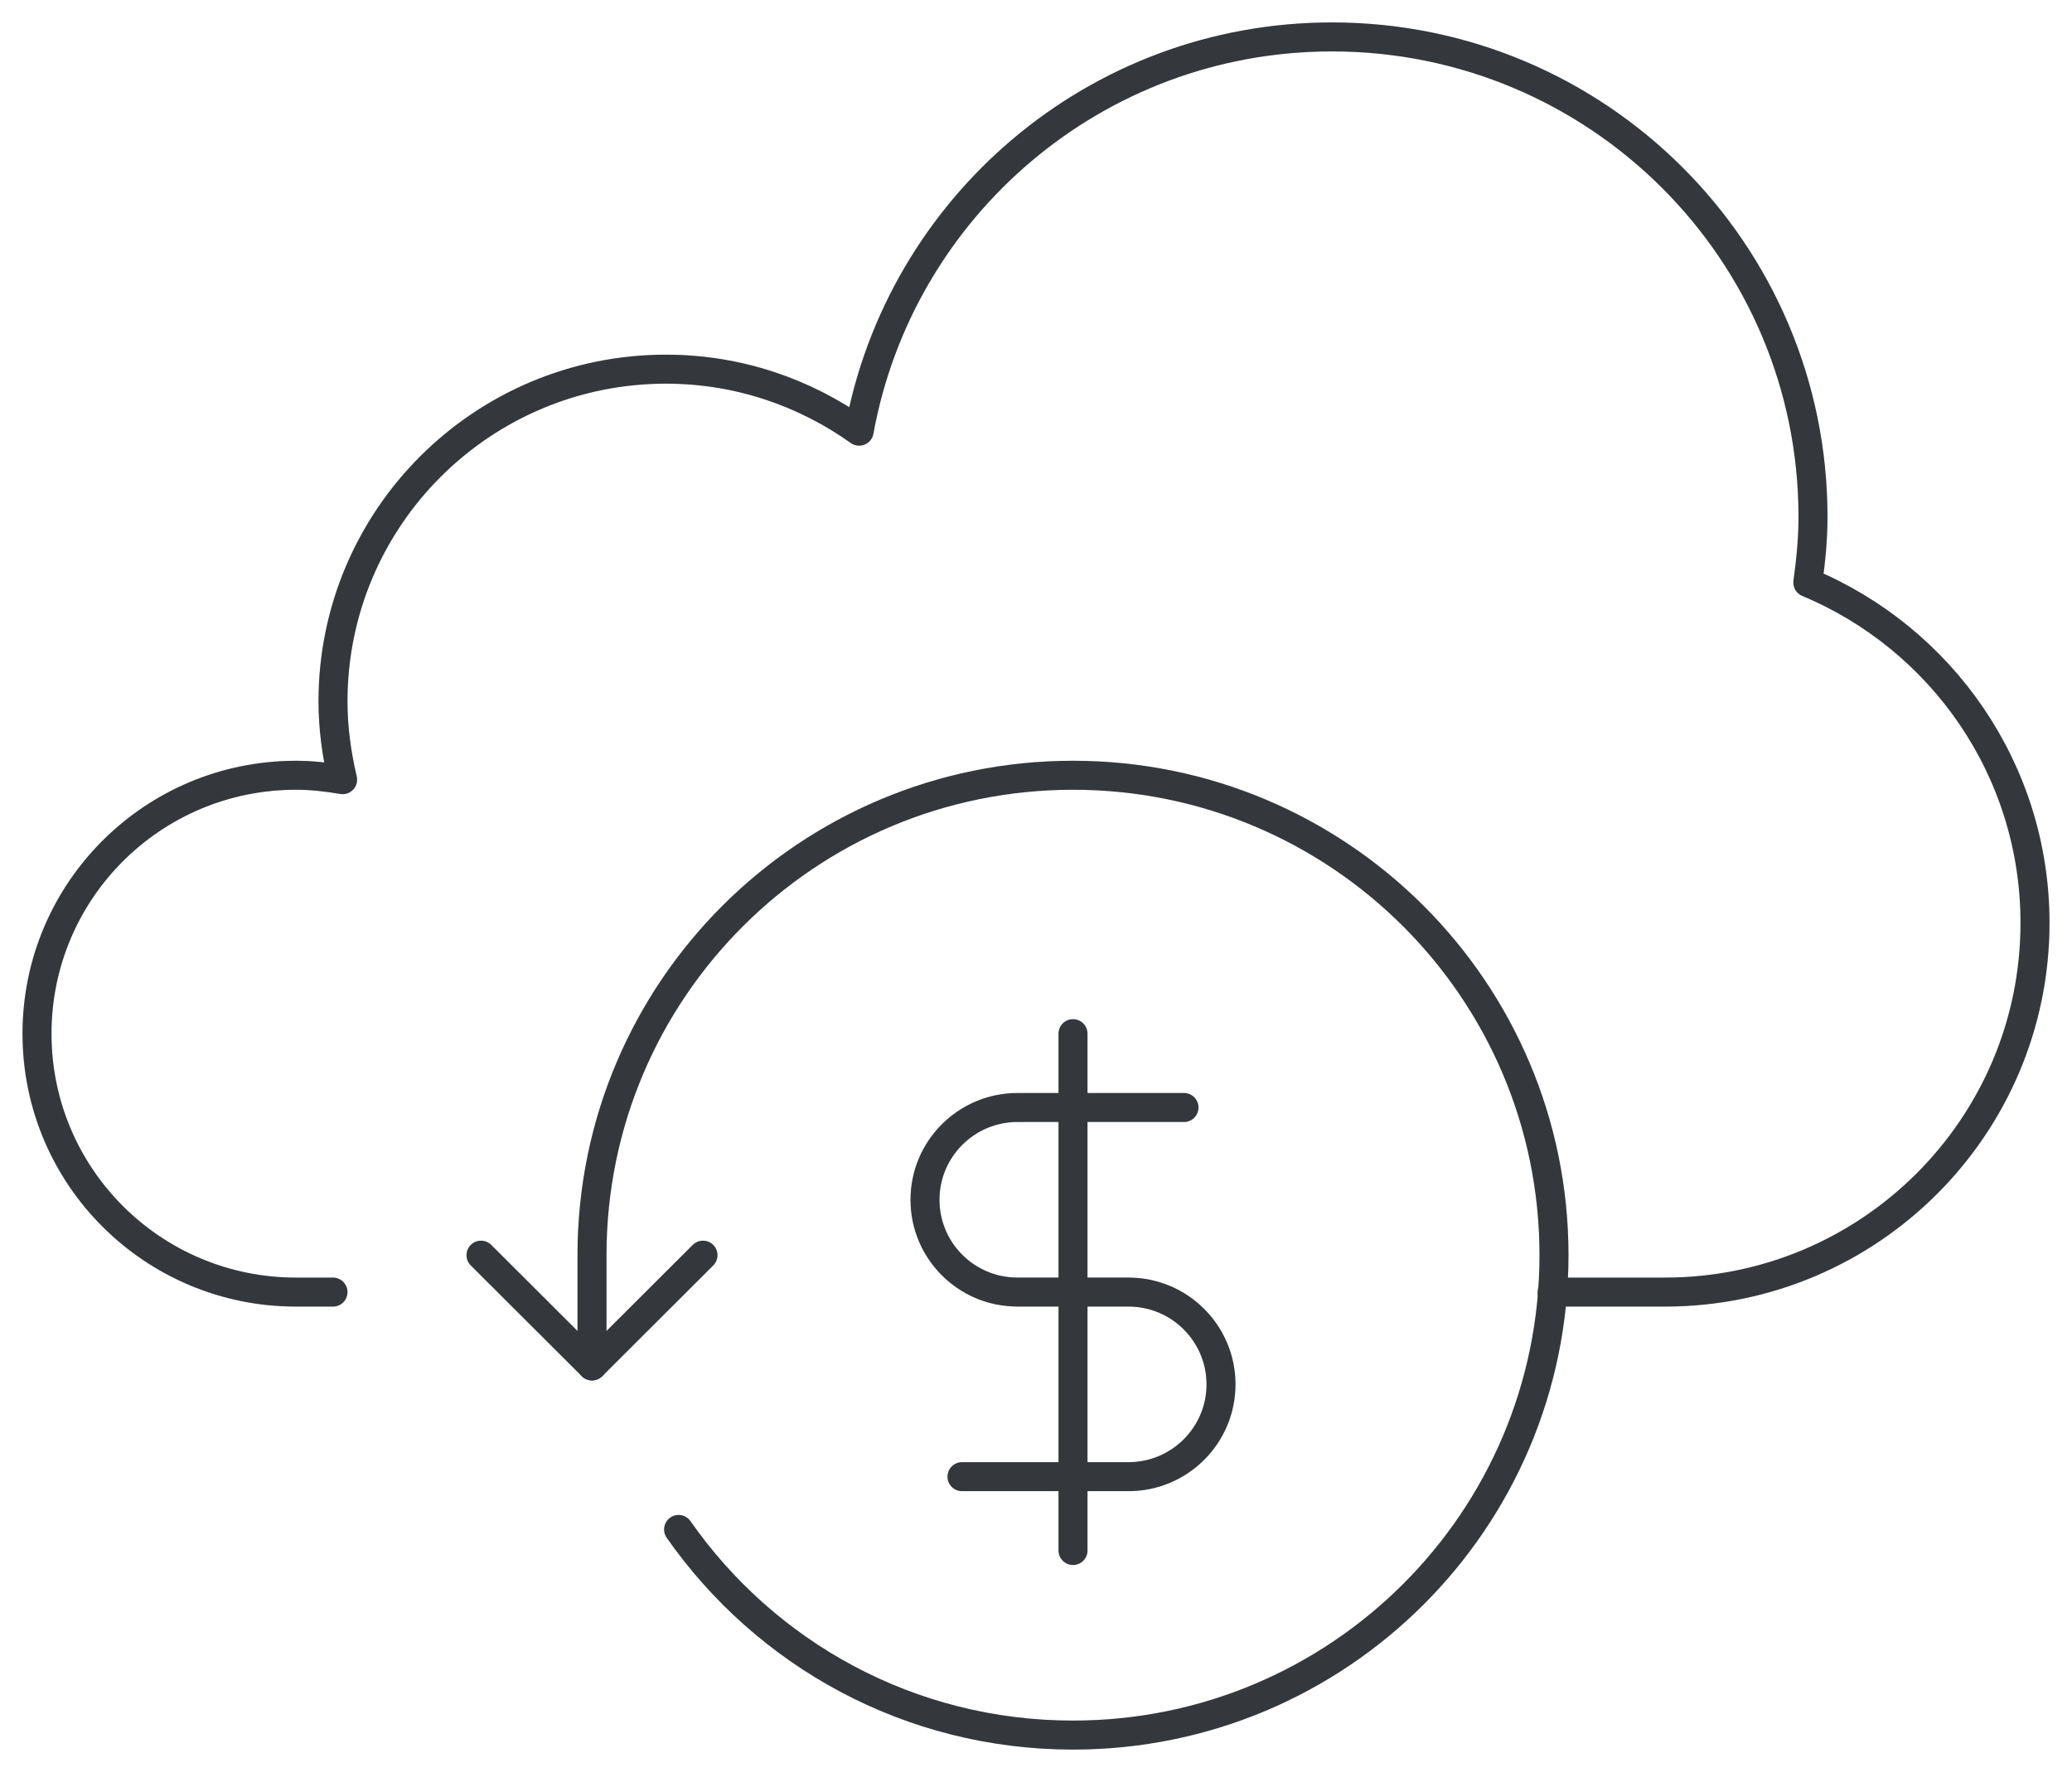
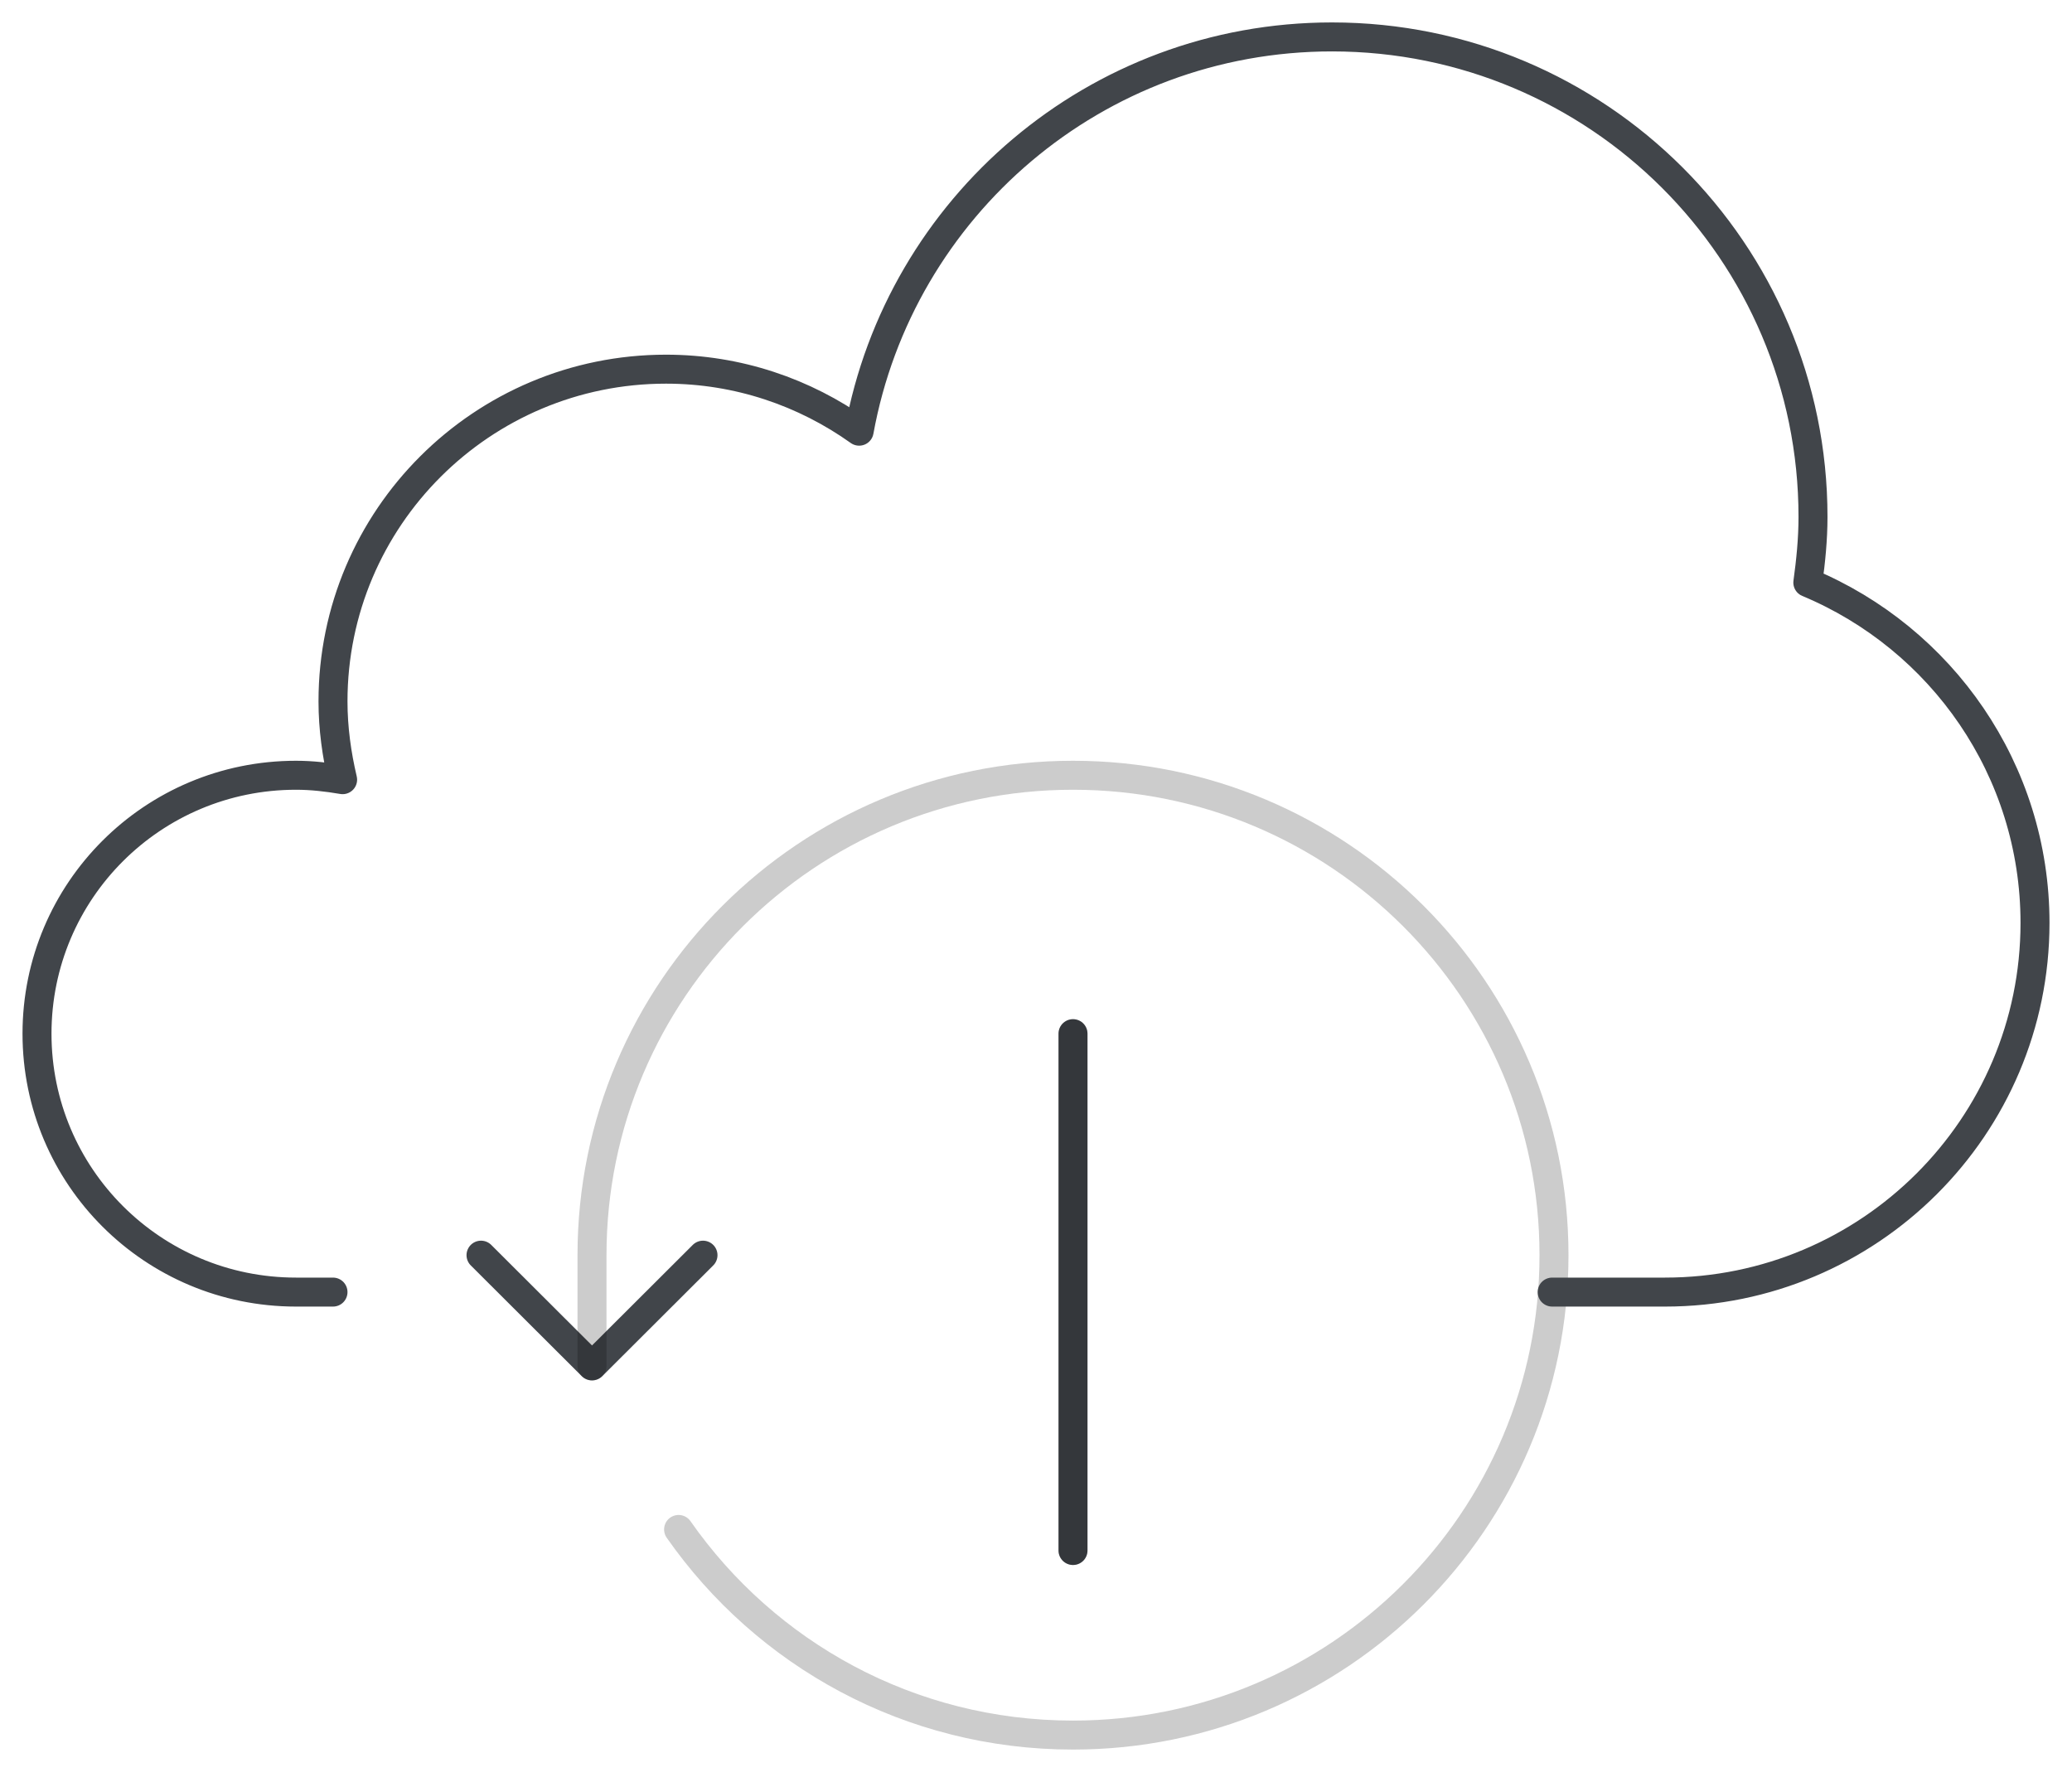
<svg xmlns="http://www.w3.org/2000/svg" width="143" height="123" viewBox="0 0 143 123" fill="none">
  <path d="M33.197 86.622L40.858 94.265L48.518 86.622" stroke="#41454A" stroke-width="2" stroke-linecap="round" stroke-linejoin="round" />
-   <path d="M33.197 86.622L40.858 94.265L48.518 86.622" stroke="black" stroke-opacity="0.2" stroke-width="2" stroke-linecap="round" stroke-linejoin="round" />
-   <path d="M46.833 105.551C52.834 114.137 62.767 119.742 74.054 119.742C92.388 119.742 107.25 104.914 107.25 86.622C107.25 68.329 92.388 53.502 74.054 53.502C55.719 53.502 40.857 68.329 40.857 86.622V94.265" stroke="#41454A" stroke-width="2" stroke-linecap="round" stroke-linejoin="round" />
  <path d="M46.833 105.551C52.834 114.137 62.767 119.742 74.054 119.742C92.388 119.742 107.25 104.914 107.25 86.622C107.25 68.329 92.388 53.502 74.054 53.502C55.719 53.502 40.857 68.329 40.857 86.622V94.265" stroke="black" stroke-opacity="0.2" stroke-width="2" stroke-linecap="round" stroke-linejoin="round" />
  <path d="M107.122 89.17H114.911C129.007 89.17 140.447 77.756 140.447 63.693C140.447 53.12 133.986 44.05 124.768 40.203C124.972 38.725 125.125 37.222 125.125 35.668C125.125 17.375 110.263 2.548 91.929 2.548C75.611 2.548 62.103 14.293 59.294 29.757C55.54 27.082 50.944 25.477 45.964 25.477C33.273 25.477 22.982 35.744 22.982 48.406C22.982 50.266 23.238 52.075 23.646 53.807C22.599 53.629 21.527 53.502 20.429 53.502C10.546 53.502 2.554 61.476 2.554 71.336C2.554 81.195 10.546 89.17 20.429 89.17H22.982" stroke="#41454A" stroke-width="2" stroke-linecap="round" stroke-linejoin="round" />
-   <path d="M107.122 89.17H114.911C129.007 89.17 140.447 77.756 140.447 63.693C140.447 53.12 133.986 44.05 124.768 40.203C124.972 38.725 125.125 37.222 125.125 35.668C125.125 17.375 110.263 2.548 91.929 2.548C75.611 2.548 62.103 14.293 59.294 29.757C55.54 27.082 50.944 25.477 45.964 25.477C33.273 25.477 22.982 35.744 22.982 48.406C22.982 50.266 23.238 52.075 23.646 53.807C22.599 53.629 21.527 53.502 20.429 53.502C10.546 53.502 2.554 61.476 2.554 71.336C2.554 81.195 10.546 89.17 20.429 89.17H22.982" stroke="black" stroke-opacity="0.2" stroke-width="2" stroke-linecap="round" stroke-linejoin="round" />
  <path d="M74.054 71.336V107.004" stroke="#41454A" stroke-width="2" stroke-linecap="round" stroke-linejoin="round" />
  <path d="M74.054 71.336V107.004" stroke="black" stroke-opacity="0.2" stroke-width="2" stroke-linecap="round" stroke-linejoin="round" />
-   <path d="M66.393 101.908H77.884C81.408 101.908 84.268 99.055 84.268 95.539C84.268 92.023 81.408 89.169 77.884 89.169H70.223C69.789 89.169 69.355 89.119 68.947 89.042C66.035 88.456 63.839 85.883 63.839 82.8C63.839 79.284 66.699 76.431 70.223 76.431H81.714" stroke="#41454A" stroke-width="2" stroke-linecap="round" stroke-linejoin="round" />
-   <path d="M66.393 101.908H77.884C81.408 101.908 84.268 99.055 84.268 95.539C84.268 92.023 81.408 89.169 77.884 89.169H70.223C69.789 89.169 69.355 89.119 68.947 89.042C66.035 88.456 63.839 85.883 63.839 82.8C63.839 79.284 66.699 76.431 70.223 76.431H81.714" stroke="black" stroke-opacity="0.2" stroke-width="2" stroke-linecap="round" stroke-linejoin="round" />
</svg>